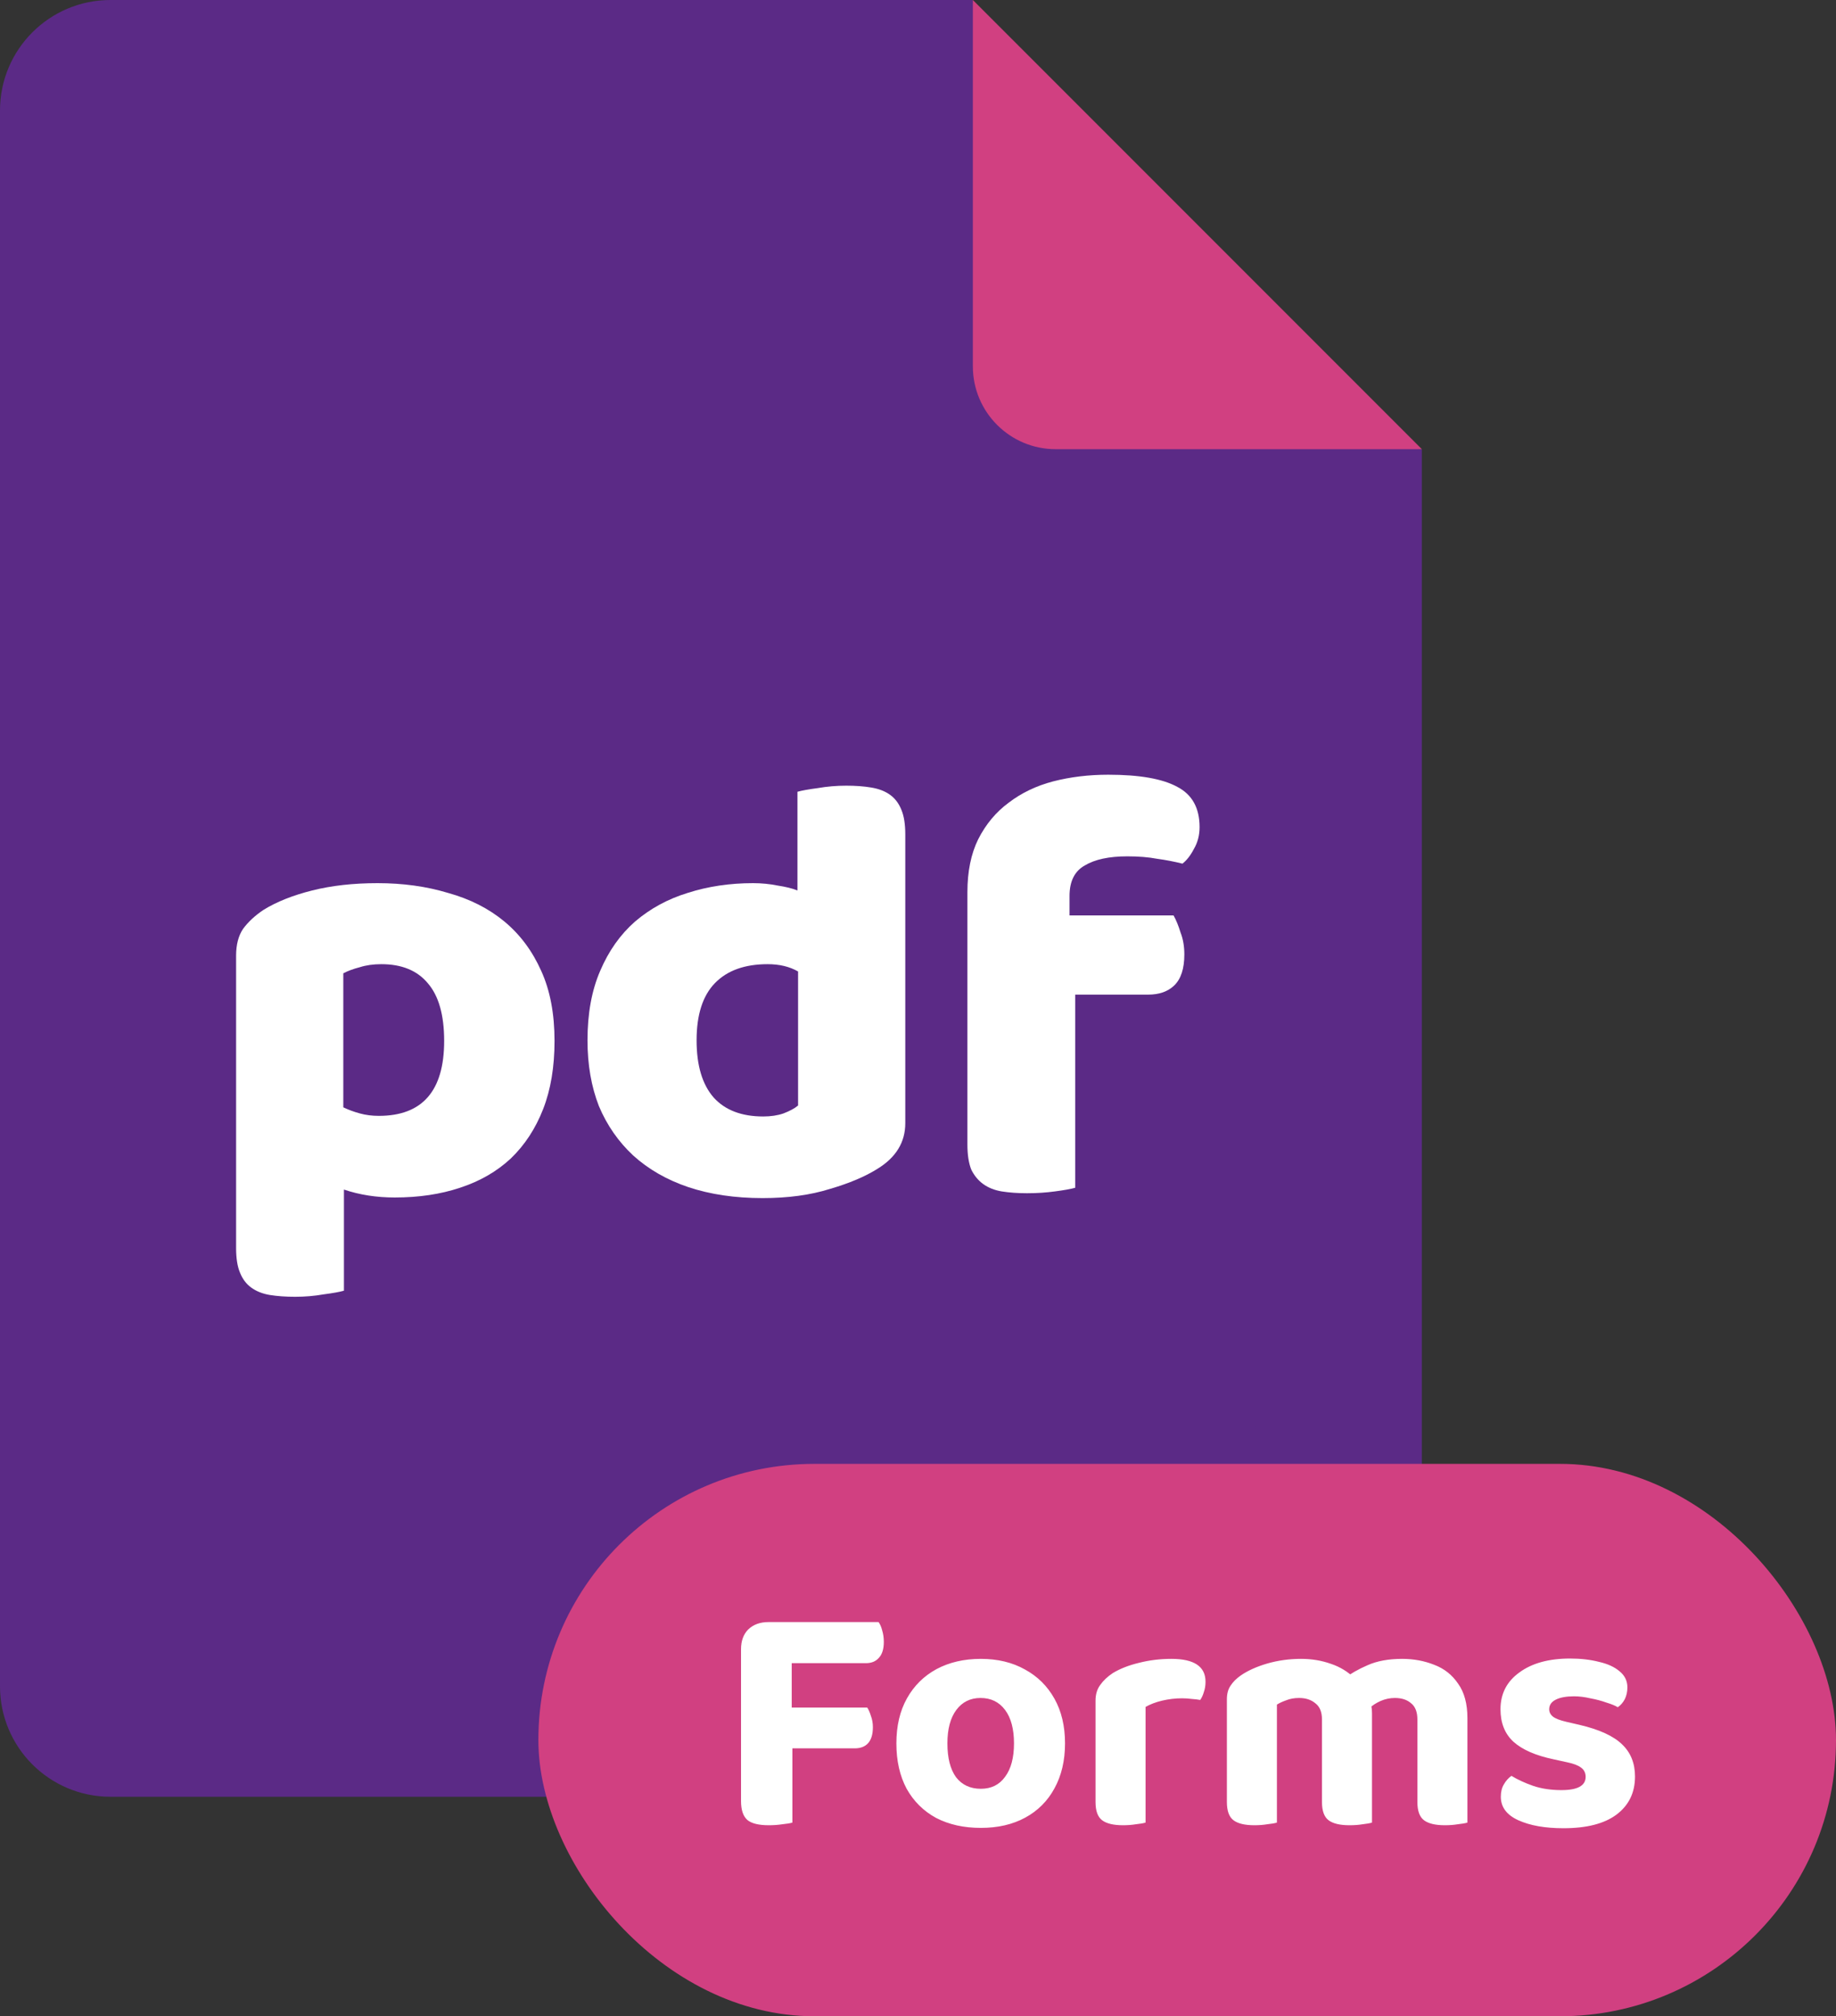
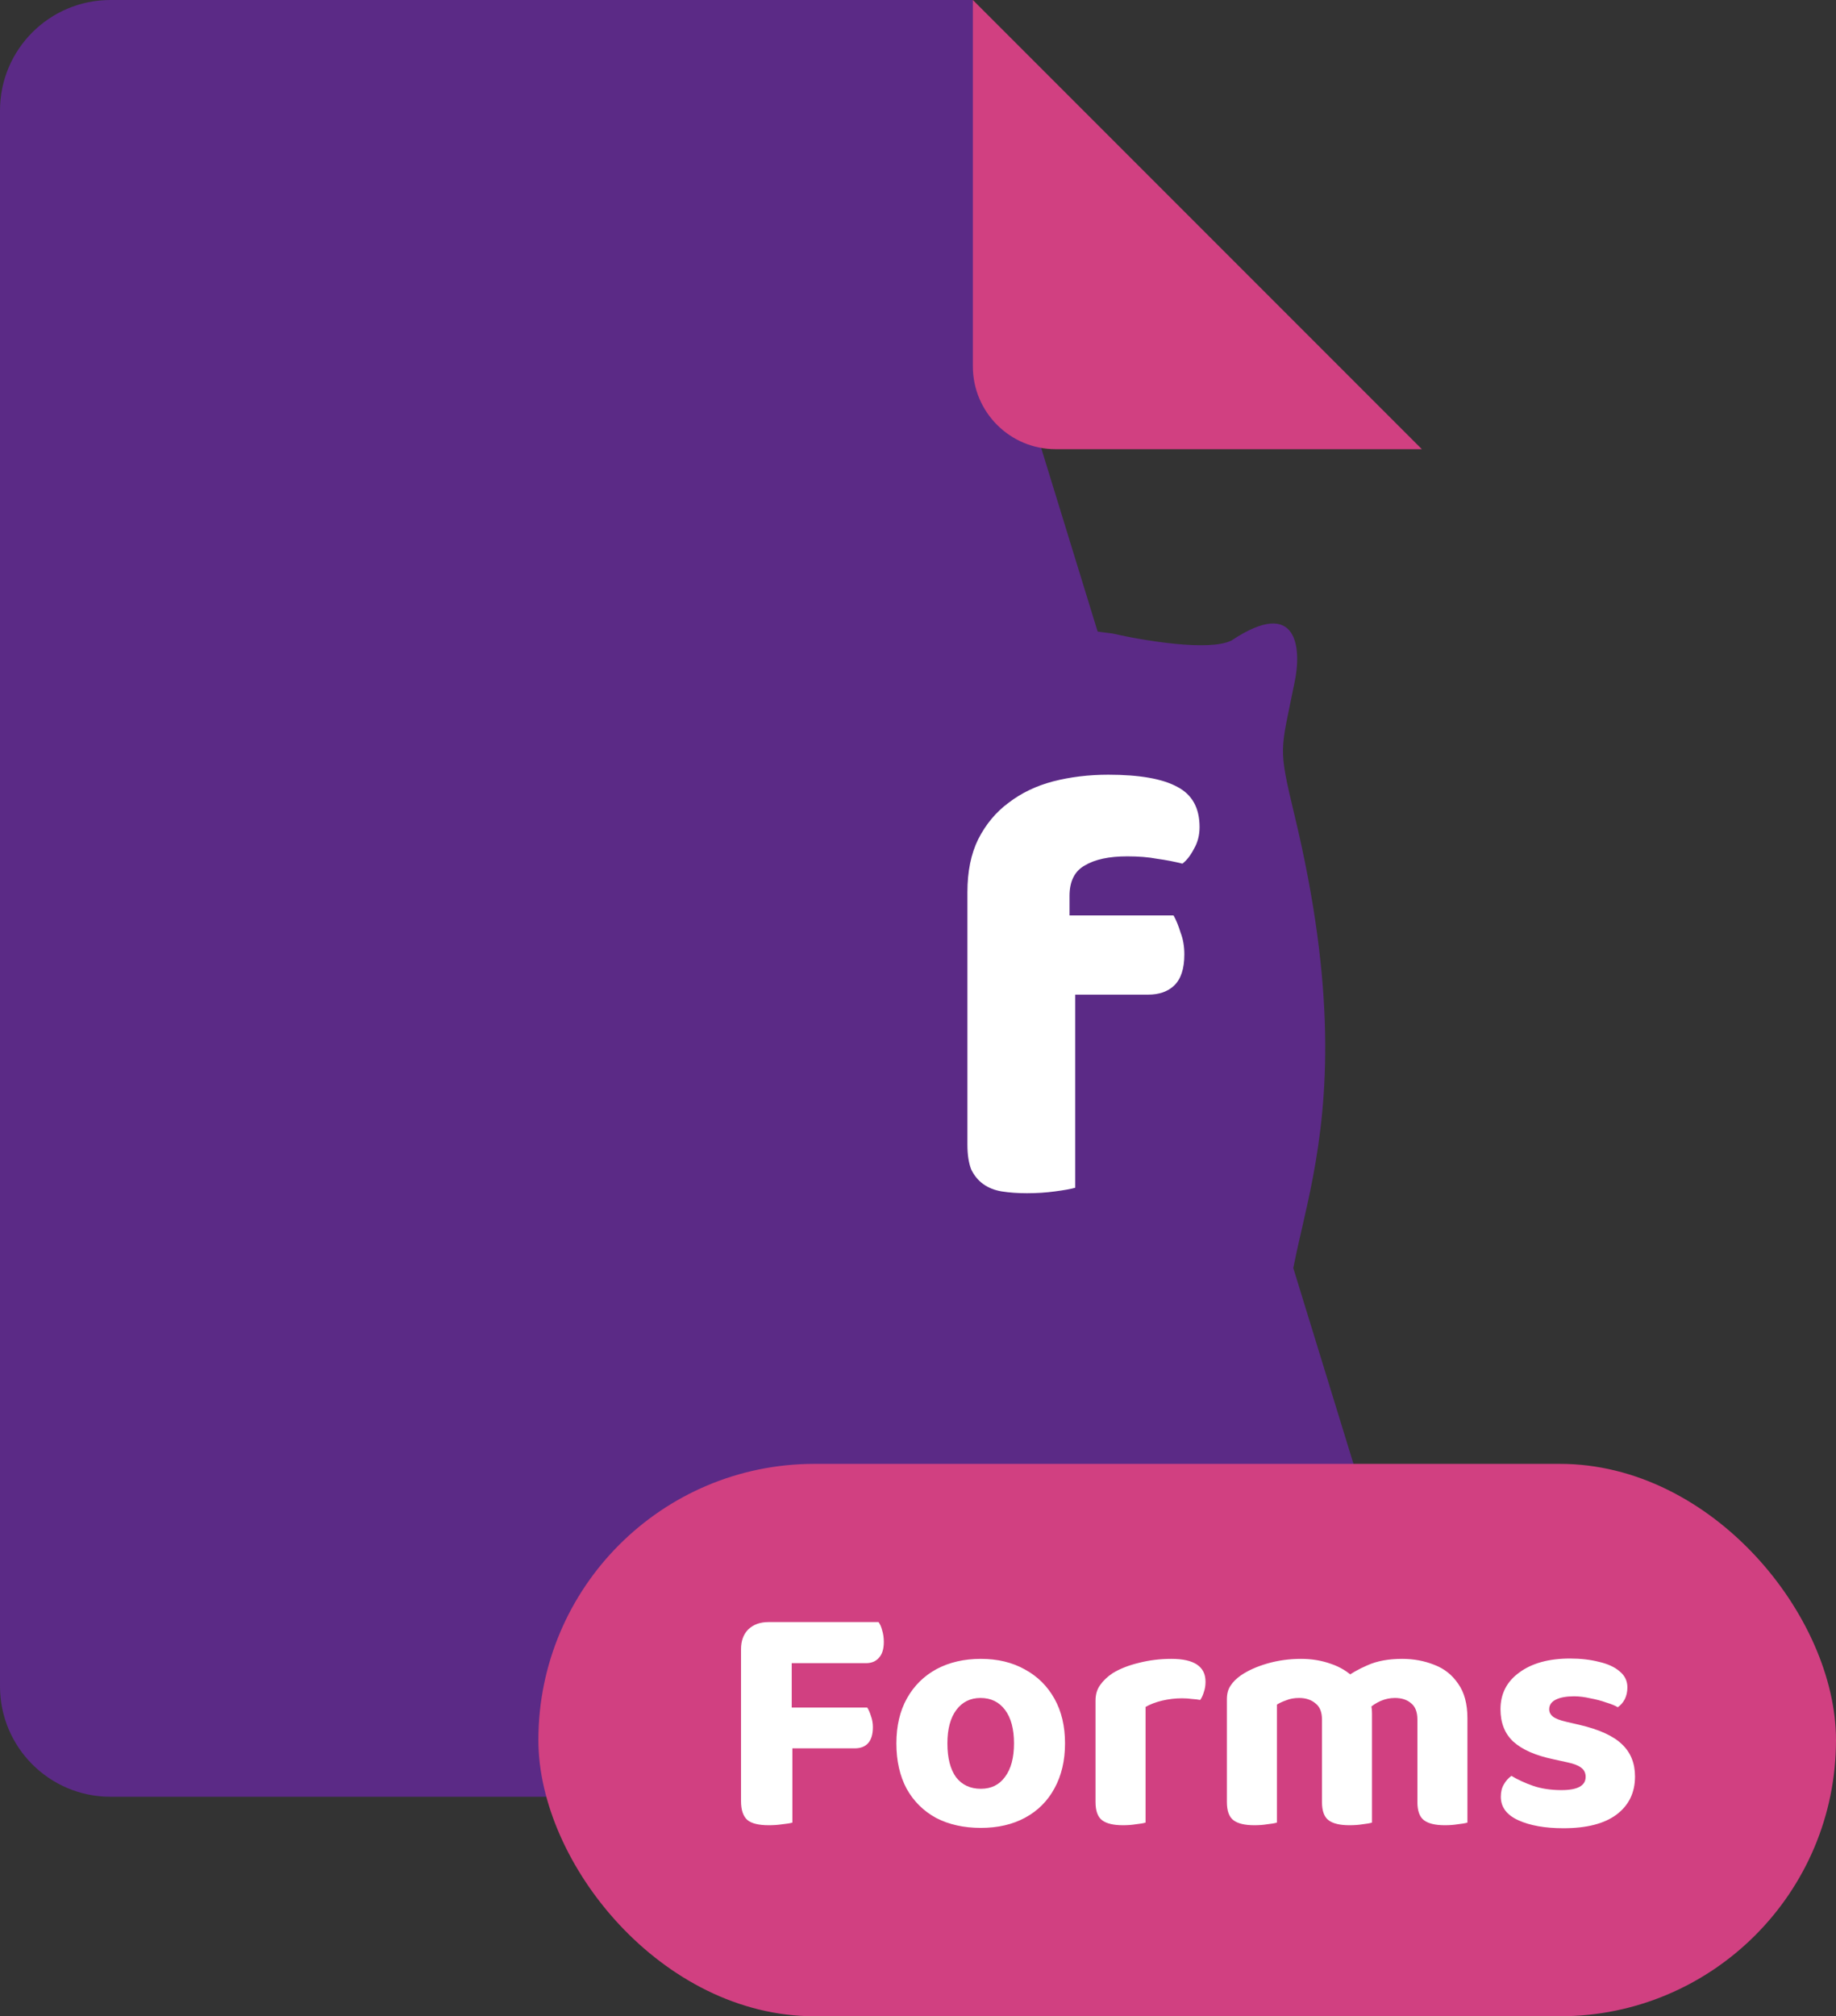
<svg xmlns="http://www.w3.org/2000/svg" width="133" height="146" viewBox="0 0 133 146" fill="none">
  <rect x="0" y="0" width="133" height="146" fill="#333333" stroke="none" />
-   <path d="M70.474 0H8C3.582 0 0 3.582 0 8V122.105C0 126.524 3.582 130.105 8 130.105H95C99.418 130.105 103 126.524 103 122.105V32.526L74.943 30.876C73.425 30.787 72.213 29.575 72.124 28.057L70.474 0Z" fill="#5B2A86" />
+   <path d="M70.474 0H8C3.582 0 0 3.582 0 8V122.105C0 126.524 3.582 130.105 8 130.105H95C99.418 130.105 103 126.524 103 122.105L74.943 30.876C73.425 30.787 72.213 29.575 72.124 28.057L70.474 0Z" fill="#5B2A86" />
  <path d="M70.474 26.526V0L103 32.526H76.474C73.16 32.526 70.474 29.84 70.474 26.526Z" fill="#D14081" />
  <path d="M81.096 103.092C64.458 108.358 34.597 105.287 21.747 103.092C20.732 102.919 17.182 102.417 15.66 103.599C11.095 107.143 8.558 104.105 11.095 101.067C13.124 98.636 11.602 93.64 10.587 91.446C8.051 85.369 8.051 74.229 8.051 68.153C8.051 62.56 10.08 52.455 8.558 49.417C6.935 44.556 9.235 44.691 10.587 45.366C13.631 45.873 16.167 48.911 23.269 46.379C41.53 42.328 69.091 44.353 80.589 45.873C82.787 46.379 87.589 47.189 89.212 46.379C94.082 43.138 94.285 47.054 93.777 49.417C92.763 54.481 92.56 53.974 93.777 59.038C99.864 84.357 91.241 90.433 93.777 98.535C95.806 105.016 92.932 104.611 91.241 103.599C90.058 102.586 86.371 101.067 81.096 103.092Z" fill="#5B2A86" />
-   <path d="M27.35 63.95C29.188 63.95 30.888 64.185 32.451 64.656C34.044 65.097 35.407 65.788 36.54 66.729C37.674 67.67 38.562 68.861 39.205 70.302C39.849 71.714 40.17 73.405 40.17 75.375C40.17 77.257 39.895 78.904 39.343 80.316C38.792 81.727 38.011 82.918 37 83.889C35.989 84.83 34.764 85.536 33.324 86.006C31.915 86.477 30.337 86.712 28.591 86.712C27.274 86.712 26.048 86.521 24.915 86.138V93.461C24.609 93.549 24.119 93.638 23.445 93.726C22.771 93.844 22.081 93.902 21.377 93.902C20.703 93.902 20.09 93.858 19.539 93.77C19.018 93.682 18.574 93.505 18.206 93.241C17.839 92.976 17.563 92.609 17.379 92.138C17.195 91.697 17.103 91.109 17.103 90.373V69.199C17.103 68.405 17.272 67.758 17.609 67.258C17.977 66.758 18.467 66.302 19.079 65.891C20.029 65.302 21.208 64.832 22.617 64.479C24.027 64.126 25.604 63.95 27.35 63.95ZM27.442 80.801C30.597 80.801 32.175 78.992 32.175 75.375C32.175 73.493 31.777 72.096 30.98 71.184C30.215 70.273 29.096 69.817 27.626 69.817C27.044 69.817 26.523 69.89 26.064 70.037C25.604 70.155 25.206 70.302 24.869 70.478V80.183C25.237 80.36 25.635 80.507 26.064 80.624C26.492 80.742 26.952 80.801 27.442 80.801Z" fill="white" />
-   <path d="M42.558 75.331C42.558 73.39 42.864 71.714 43.477 70.302C44.09 68.861 44.932 67.67 46.004 66.729C47.107 65.788 48.378 65.097 49.818 64.656C51.288 64.185 52.866 63.95 54.551 63.95C55.163 63.95 55.761 64.008 56.343 64.126C56.925 64.214 57.4 64.332 57.767 64.479V57.333C58.074 57.245 58.564 57.156 59.238 57.068C59.912 56.95 60.601 56.892 61.305 56.892C61.979 56.892 62.577 56.936 63.097 57.024C63.649 57.112 64.108 57.289 64.476 57.553C64.844 57.818 65.119 58.186 65.303 58.656C65.487 59.097 65.579 59.685 65.579 60.421V81.33C65.579 82.712 64.905 83.815 63.557 84.639C62.669 85.198 61.52 85.683 60.111 86.094C58.702 86.536 57.078 86.756 55.24 86.756C53.249 86.756 51.457 86.491 49.864 85.962C48.302 85.433 46.969 84.668 45.866 83.668C44.794 82.668 43.967 81.477 43.385 80.095C42.834 78.683 42.558 77.095 42.558 75.331ZM55.608 69.817C53.953 69.817 52.682 70.273 51.794 71.184C50.905 72.096 50.461 73.478 50.461 75.331C50.461 77.154 50.875 78.536 51.702 79.478C52.529 80.389 53.724 80.845 55.286 80.845C55.837 80.845 56.328 80.772 56.756 80.624C57.216 80.448 57.568 80.257 57.813 80.051V70.346C57.2 69.993 56.465 69.817 55.608 69.817Z" fill="white" />
  <path d="M70.079 64.611C70.079 63.111 70.339 61.832 70.86 60.773C71.412 59.685 72.147 58.803 73.066 58.127C73.985 57.421 75.057 56.906 76.282 56.583C77.538 56.259 78.871 56.098 80.28 56.098C82.547 56.098 84.216 56.392 85.288 56.98C86.361 57.539 86.897 58.509 86.897 59.891C86.897 60.48 86.759 61.009 86.483 61.479C86.238 61.95 85.962 62.303 85.656 62.538C85.074 62.391 84.461 62.273 83.818 62.185C83.205 62.068 82.485 62.009 81.658 62.009C80.341 62.009 79.315 62.229 78.58 62.67C77.844 63.082 77.477 63.817 77.477 64.876V66.288H85.013C85.196 66.611 85.365 67.023 85.518 67.523C85.702 67.993 85.794 68.523 85.794 69.111C85.794 70.14 85.549 70.89 85.059 71.361C84.599 71.802 83.971 72.022 83.175 72.022H77.89V86.006C77.584 86.094 77.094 86.183 76.42 86.271C75.777 86.359 75.103 86.403 74.398 86.403C73.724 86.403 73.112 86.359 72.56 86.271C72.039 86.183 71.595 86.006 71.228 85.742C70.86 85.477 70.569 85.124 70.355 84.683C70.171 84.212 70.079 83.609 70.079 82.874V64.611Z" fill="white" />
  <rect x="39" y="106" width="94" height="40" rx="20" fill="#D14081" />
  <path d="M57.352 126.024H53.68V119.424C53.68 118.816 53.856 118.336 54.208 117.984C54.576 117.632 55.064 117.456 55.672 117.456C56.008 117.456 56.336 117.48 56.656 117.528C56.976 117.576 57.208 117.616 57.352 117.648V126.024ZM55.624 126.6V123.648H62.824C62.92 123.792 63.008 123.992 63.088 124.248C63.184 124.504 63.232 124.776 63.232 125.064C63.232 125.592 63.112 125.984 62.872 126.24C62.648 126.48 62.328 126.6 61.912 126.6H55.624ZM55.672 120.432V117.456H63.64C63.752 117.6 63.84 117.8 63.904 118.056C63.984 118.312 64.024 118.592 64.024 118.896C64.024 119.408 63.904 119.792 63.664 120.048C63.44 120.304 63.128 120.432 62.728 120.432H55.672ZM53.68 124.632H57.4V131.976C57.24 132.024 57 132.064 56.68 132.096C56.36 132.144 56.032 132.168 55.696 132.168C54.96 132.168 54.44 132.04 54.136 131.784C53.832 131.512 53.68 131.056 53.68 130.416V124.632ZM77.15 126.24C77.15 127.488 76.894 128.576 76.382 129.504C75.886 130.416 75.182 131.12 74.27 131.616C73.358 132.112 72.286 132.36 71.054 132.36C69.822 132.36 68.742 132.12 67.814 131.64C66.902 131.144 66.19 130.44 65.678 129.528C65.182 128.6 64.934 127.504 64.934 126.24C64.934 124.976 65.19 123.888 65.702 122.976C66.214 122.064 66.926 121.36 67.838 120.864C68.766 120.368 69.838 120.12 71.054 120.12C72.27 120.12 73.334 120.376 74.246 120.888C75.158 121.384 75.87 122.088 76.382 123C76.894 123.912 77.15 124.992 77.15 126.24ZM71.03 122.952C70.294 122.952 69.71 123.24 69.278 123.816C68.846 124.392 68.63 125.2 68.63 126.24C68.63 127.296 68.838 128.112 69.254 128.688C69.686 129.248 70.286 129.528 71.054 129.528C71.806 129.528 72.39 129.24 72.806 128.664C73.238 128.088 73.454 127.28 73.454 126.24C73.454 125.2 73.238 124.392 72.806 123.816C72.374 123.24 71.782 122.952 71.03 122.952ZM82.984 123.6V126.552H79.36V123.144C79.36 122.696 79.472 122.32 79.696 122.016C79.92 121.696 80.224 121.408 80.608 121.152C81.136 120.832 81.768 120.584 82.504 120.408C83.256 120.216 84.04 120.12 84.856 120.12C86.504 120.12 87.328 120.672 87.328 121.776C87.328 122.048 87.288 122.296 87.208 122.52C87.144 122.744 87.056 122.936 86.944 123.096C86.784 123.064 86.584 123.04 86.344 123.024C86.12 122.992 85.88 122.976 85.624 122.976C85.144 122.976 84.664 123.032 84.184 123.144C83.72 123.256 83.32 123.408 82.984 123.6ZM79.36 125.664L82.984 125.736V131.976C82.824 132.024 82.592 132.064 82.288 132.096C82 132.144 81.688 132.168 81.352 132.168C80.664 132.168 80.16 132.048 79.84 131.808C79.52 131.568 79.36 131.128 79.36 130.488V125.664ZM99.388 124.056V126.768H95.764V124.512C95.764 123.968 95.604 123.576 95.284 123.336C94.98 123.08 94.588 122.952 94.108 122.952C93.756 122.952 93.444 123.008 93.172 123.12C92.9 123.216 92.676 123.32 92.5 123.432V126.768H88.876V123.048C88.876 122.648 88.964 122.32 89.14 122.064C89.316 121.792 89.564 121.544 89.884 121.32C90.396 120.968 91.036 120.68 91.804 120.456C92.588 120.232 93.404 120.12 94.252 120.12C95.02 120.12 95.74 120.24 96.412 120.48C97.084 120.704 97.668 121.064 98.164 121.56C98.292 121.672 98.412 121.784 98.524 121.896C98.652 121.992 98.748 122.104 98.812 122.232C98.972 122.488 99.108 122.776 99.22 123.096C99.332 123.4 99.388 123.72 99.388 124.056ZM106.3 124.416V126.768H102.676V124.512C102.676 123.968 102.524 123.576 102.22 123.336C101.932 123.08 101.54 122.952 101.044 122.952C100.692 122.952 100.348 123.024 100.012 123.168C99.692 123.312 99.42 123.488 99.196 123.696L97.276 121.608C97.804 121.208 98.404 120.864 99.076 120.576C99.764 120.272 100.596 120.12 101.572 120.12C102.404 120.12 103.18 120.264 103.9 120.552C104.62 120.824 105.196 121.28 105.628 121.92C106.076 122.544 106.3 123.376 106.3 124.416ZM88.876 125.688H92.5V131.976C92.34 132.024 92.108 132.064 91.804 132.096C91.516 132.144 91.204 132.168 90.868 132.168C90.18 132.168 89.676 132.048 89.356 131.808C89.036 131.568 88.876 131.128 88.876 130.488V125.688ZM95.764 125.688H99.388V131.976C99.228 132.024 99.004 132.064 98.716 132.096C98.428 132.144 98.108 132.168 97.756 132.168C97.068 132.168 96.564 132.048 96.244 131.808C95.924 131.568 95.764 131.128 95.764 130.488V125.688ZM102.676 125.688H106.3V131.976C106.14 132.024 105.908 132.064 105.604 132.096C105.316 132.144 105.004 132.168 104.668 132.168C103.98 132.168 103.476 132.048 103.156 131.808C102.836 131.568 102.676 131.128 102.676 130.488V125.688ZM118.44 128.64C118.44 129.808 117.992 130.728 117.096 131.4C116.216 132.056 114.936 132.384 113.256 132.384C111.928 132.384 110.84 132.192 109.992 131.808C109.144 131.424 108.72 130.856 108.72 130.104C108.72 129.752 108.792 129.456 108.936 129.216C109.08 128.96 109.264 128.752 109.488 128.592C109.936 128.864 110.456 129.104 111.048 129.312C111.656 129.52 112.344 129.624 113.112 129.624C114.28 129.624 114.864 129.304 114.864 128.664C114.864 128.376 114.752 128.152 114.528 127.992C114.32 127.832 113.984 127.704 113.52 127.608L112.536 127.392C111.24 127.12 110.272 126.696 109.632 126.12C109.008 125.544 108.696 124.76 108.696 123.768C108.696 122.648 109.152 121.76 110.064 121.104C110.976 120.432 112.2 120.096 113.736 120.096C114.504 120.096 115.2 120.176 115.824 120.336C116.464 120.48 116.968 120.712 117.336 121.032C117.704 121.336 117.888 121.72 117.888 122.184C117.888 122.504 117.824 122.792 117.696 123.048C117.568 123.288 117.4 123.48 117.192 123.624C117.016 123.512 116.744 123.4 116.376 123.288C116.024 123.16 115.632 123.056 115.2 122.976C114.784 122.88 114.392 122.832 114.024 122.832C113.464 122.832 113.024 122.912 112.704 123.072C112.384 123.232 112.224 123.464 112.224 123.768C112.224 123.976 112.312 124.152 112.488 124.296C112.664 124.44 112.992 124.568 113.472 124.68L114.408 124.896C115.848 125.232 116.88 125.704 117.504 126.312C118.128 126.904 118.44 127.68 118.44 128.64Z" fill="white" />
</svg>